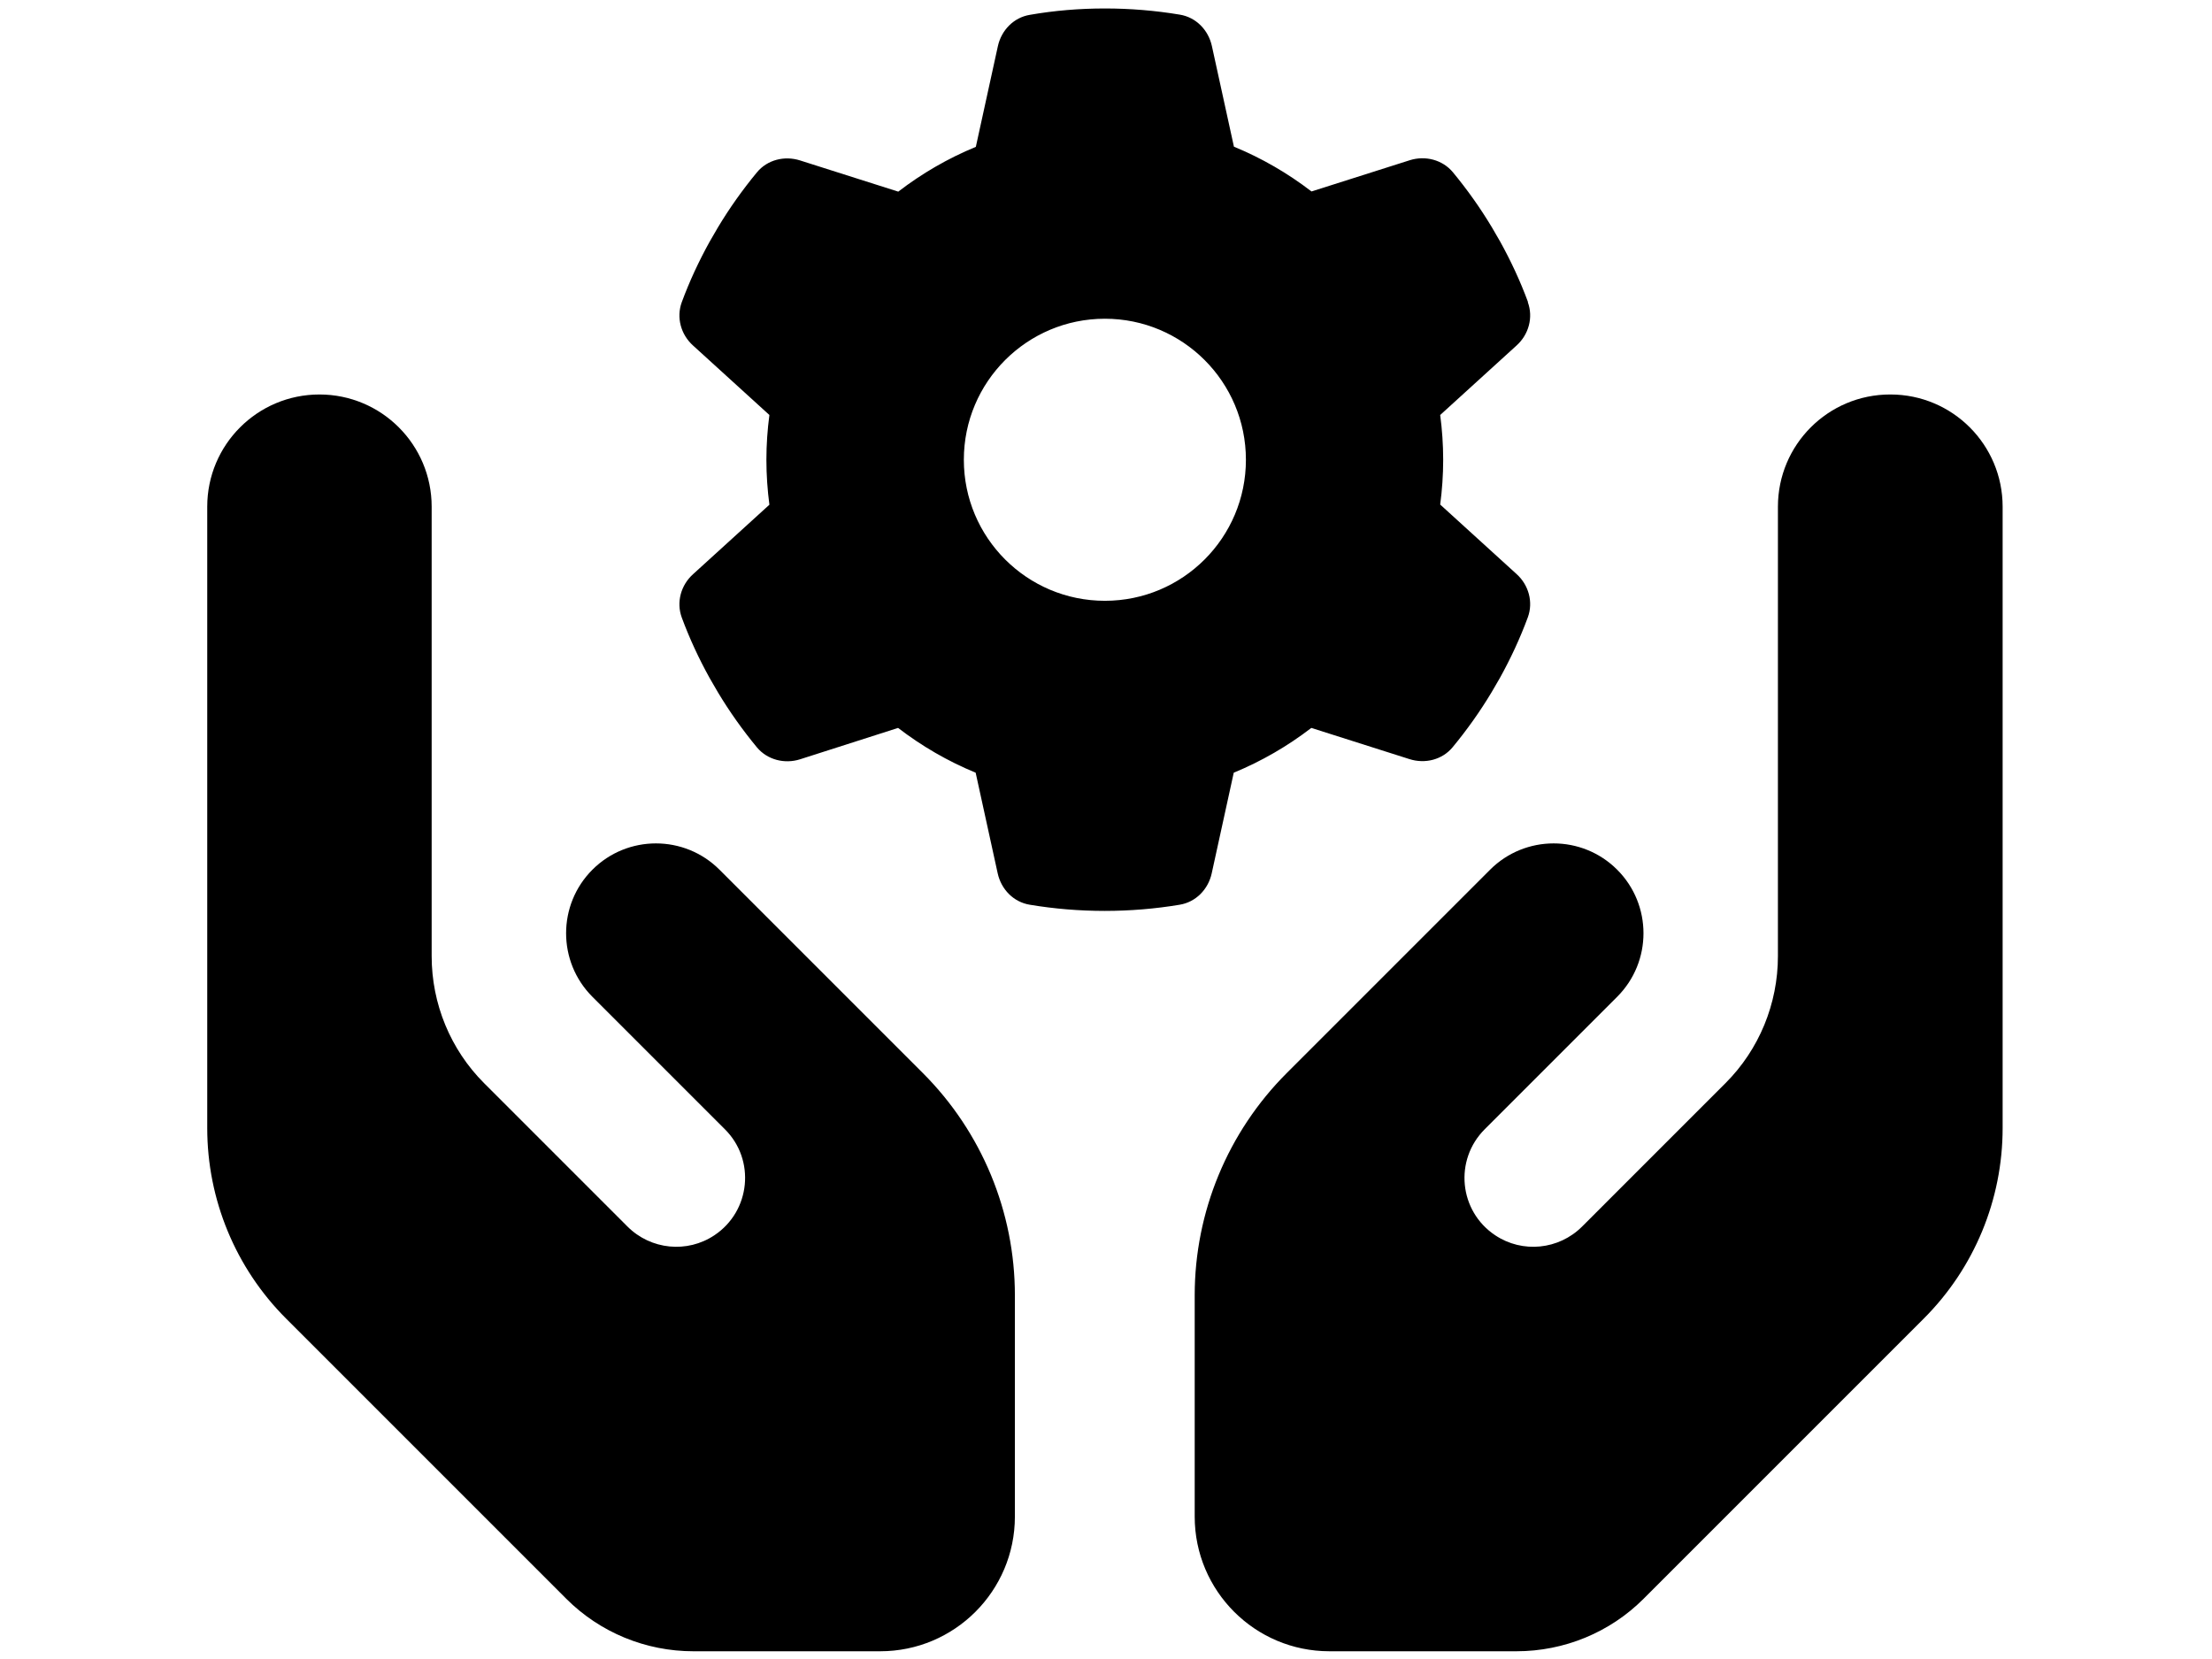
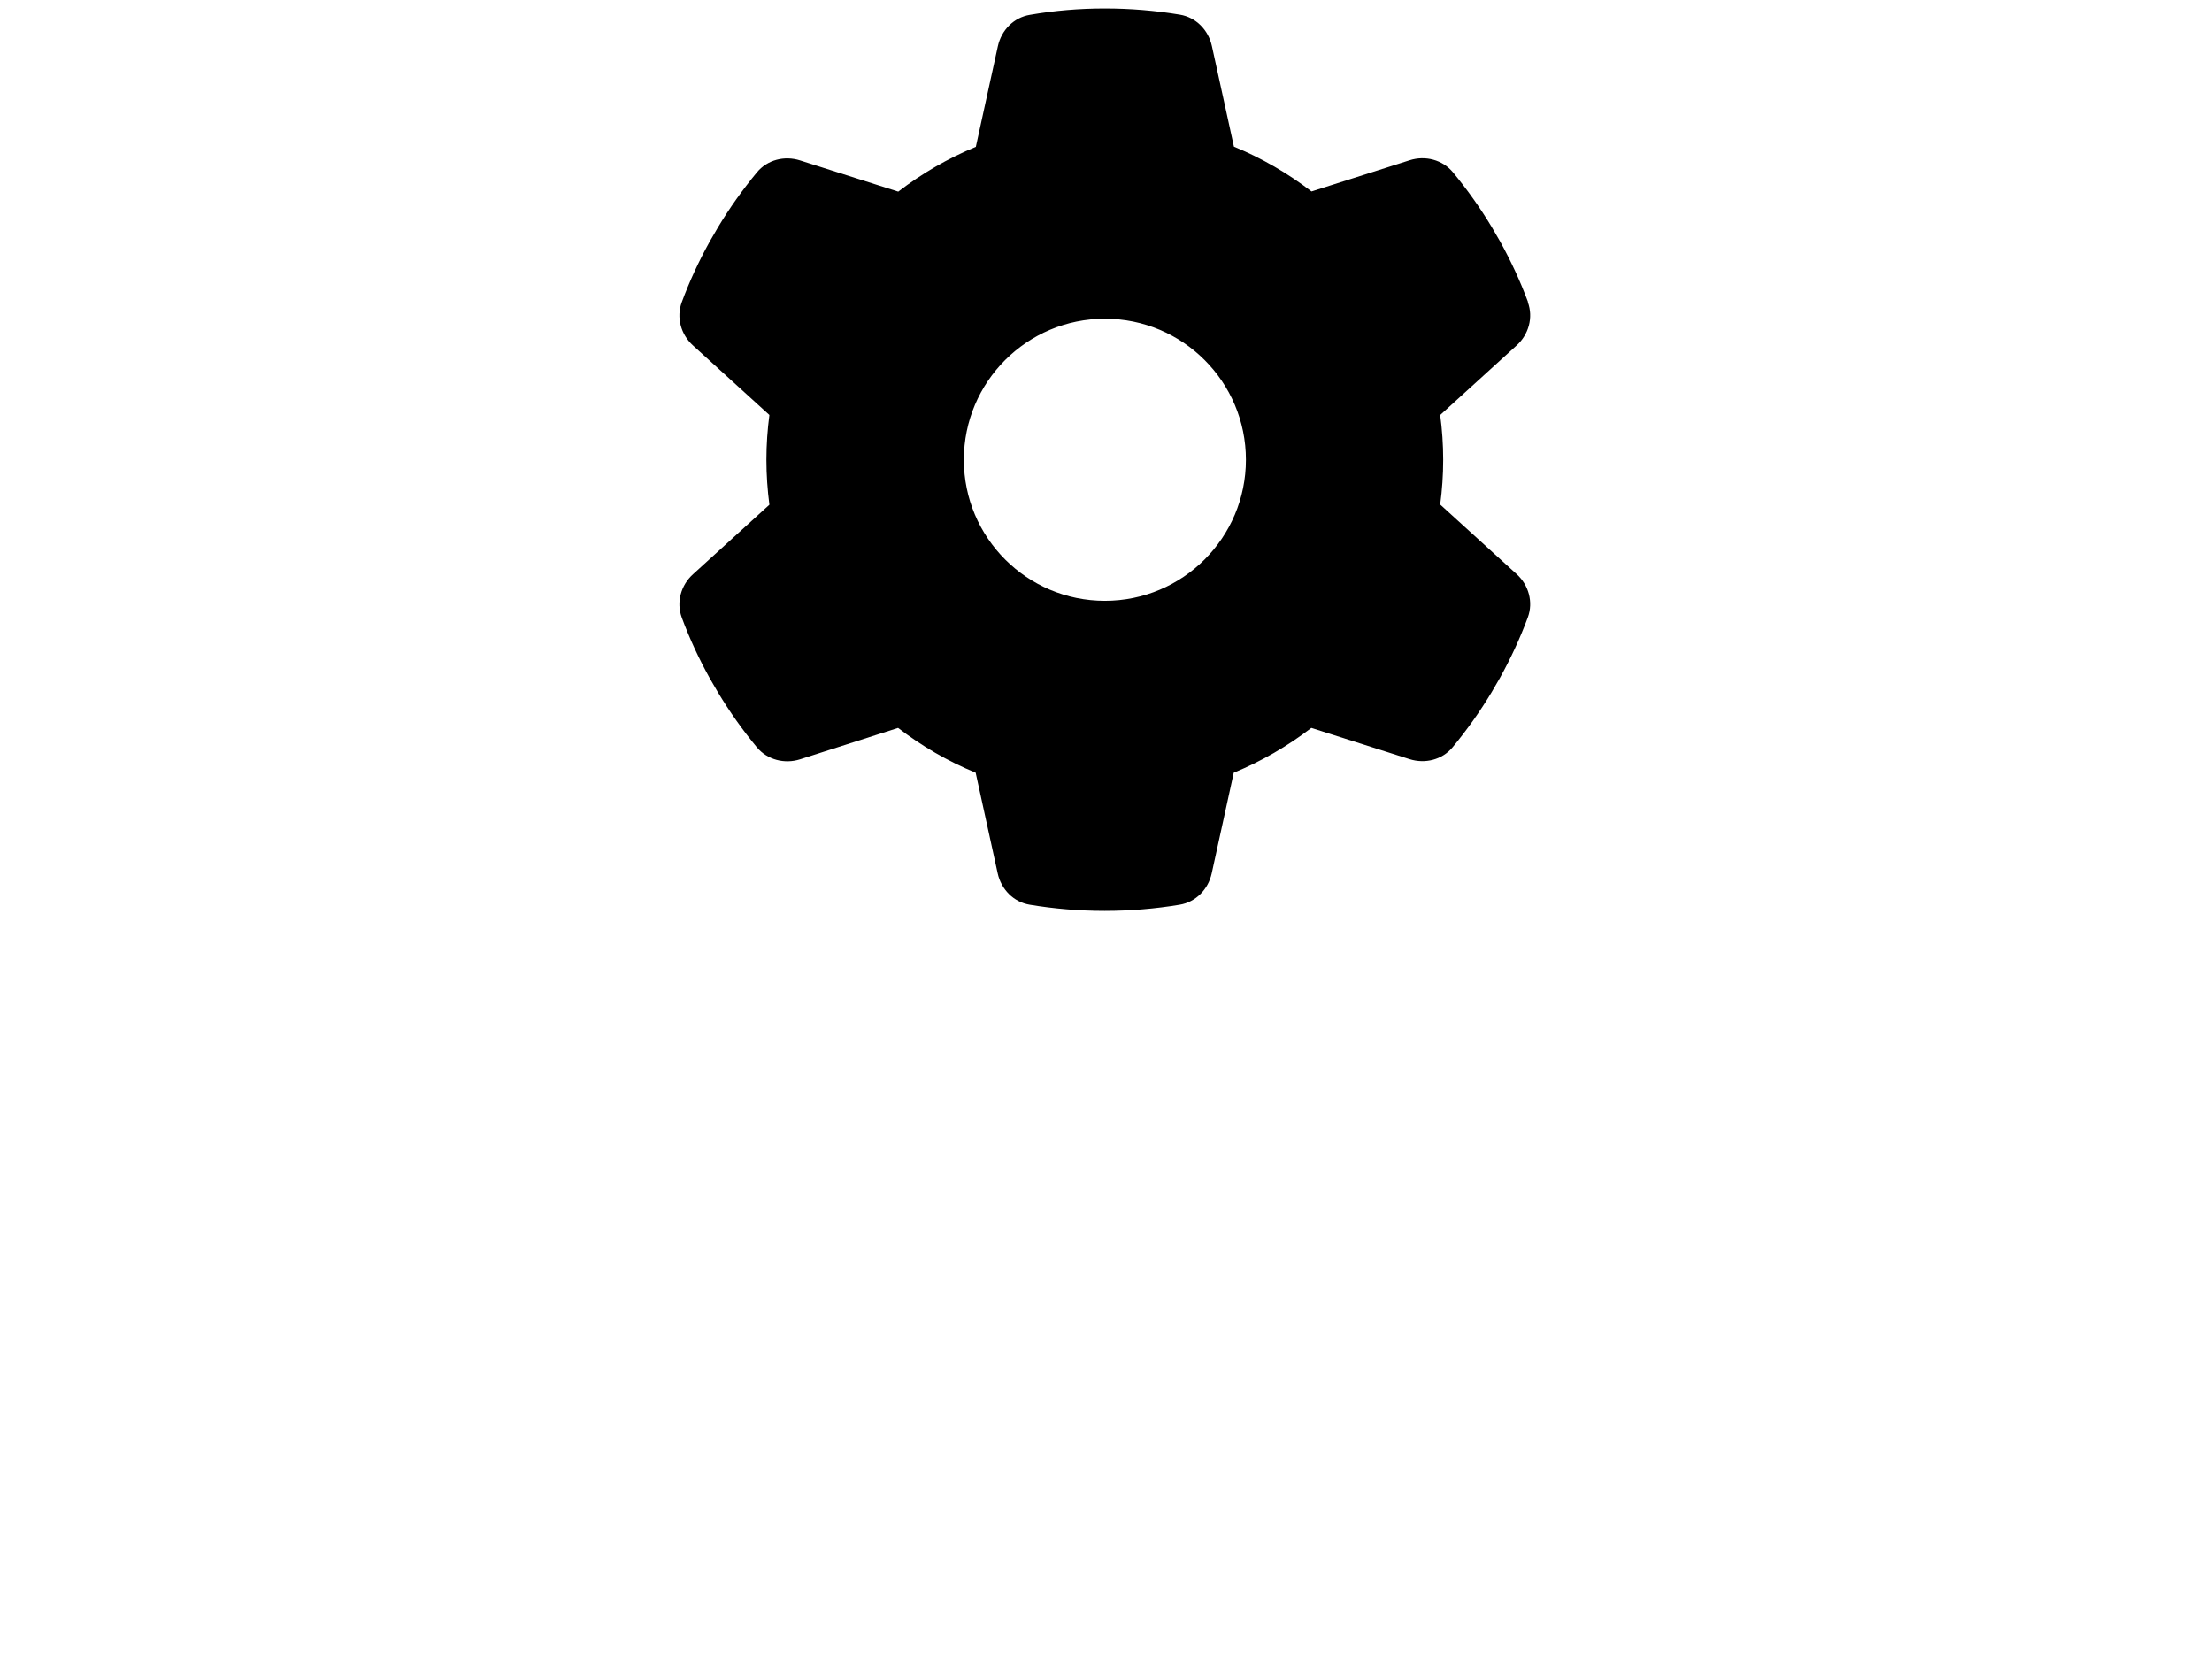
<svg xmlns="http://www.w3.org/2000/svg" version="1.1" id="Calque_1" x="0px" y="0px" width="1200px" height="900px" viewBox="0 0 1200 900" enable-background="new 0 0 1200 900" xml:space="preserve">
-   <path fill="#000000" d="M173.299,214.005c33.634,0,60.876,27.243,60.876,60.875v60.876v121.747v61.182c0,25.872,10.196,50.677,28.459,68.939  l77.767,77.768c12.631,12.632,32.415,14.608,47.178,4.717c19.632-13.088,22.371-40.938,5.631-57.526l-23.134-23.132l-48.7-48.699  c-19.023-19.025-19.023-49.918,0-68.94c19.024-19.023,49.918-19.023,68.941,0l48.699,48.698l23.133,23.133l0,0l38.503,38.503  c31.958,31.959,49.917,75.334,49.917,120.532v120.076c0,40.328-32.721,73.049-73.049,73.049H376.165  c-25.871,0-50.677-10.197-68.941-28.46L155.188,715.307c-27.393-27.393-42.765-64.525-42.765-103.335v-154.47v-97.398v-85.226  C112.424,241.247,139.666,214.005,173.299,214.005z M1025.544,214.005c33.632,0,60.874,27.243,60.874,60.875v85.226v97.4v154.47  c0,38.807-15.37,75.941-42.765,103.335l-152.034,152.03c-18.263,18.264-43.069,28.459-68.939,28.459H721.172  c-40.331,0-73.052-32.72-73.052-73.048V702.677c0-45.2,17.958-88.573,49.919-120.532l38.504-38.502l0,0l23.13-23.133l48.7-48.699  c19.023-19.023,49.919-19.023,68.941,0c19.024,19.023,19.024,49.916,0,68.94l-48.699,48.699l-23.133,23.133  c-16.741,16.738-14.001,44.437,5.631,57.525c14.764,9.892,34.545,7.914,47.179-4.716l77.768-77.77  c18.262-18.263,28.457-43.069,28.457-68.939v-61.18V335.755v-60.875c0-33.634,27.241-60.875,60.876-60.875L1025.544,214.005  L1025.544,214.005z" />
  <path fill="#000000" d="M828.828,163.921c3.062,8.322,0.479,17.598-6.121,23.527l-41.409,37.68c1.05,7.938,1.623,16.067,1.623,24.294  c0,8.225-0.573,16.353-1.623,24.292l41.409,37.681c6.6,5.93,9.183,15.207,6.121,23.527c-4.209,11.382-9.278,22.284-15.111,32.804  l-4.496,7.747c-6.311,10.52-13.389,20.467-21.136,29.839c-5.645,6.886-15.014,9.181-23.431,6.504l-53.269-16.929  c-12.815,9.851-26.972,18.076-42.081,24.292l-11.957,54.61c-1.913,8.704-8.605,15.59-17.404,17.023  c-13.199,2.199-26.778,3.347-40.647,3.347c-13.868,0-27.449-1.147-40.645-3.347c-8.8-1.434-15.494-8.319-17.408-17.023  l-11.956-54.61c-15.108-6.216-29.265-14.44-42.08-24.292l-53.174,17.024c-8.415,2.679-17.789,0.287-23.43-6.502  c-7.748-9.372-14.824-19.319-21.138-29.839l-4.493-7.747c-5.835-10.52-10.904-21.422-15.112-32.803  c-3.06-8.321-0.478-17.598,6.122-23.528l41.411-37.681c-1.052-8.033-1.625-16.163-1.625-24.387s0.574-16.354,1.625-24.293  l-41.411-37.68c-6.599-5.93-9.182-15.206-6.122-23.527c4.208-11.381,9.277-22.284,15.112-32.804l4.493-7.747  c6.313-10.518,13.39-20.466,21.138-29.838c5.643-6.886,15.015-9.18,23.43-6.502l53.271,16.928  c12.815-9.852,26.97-18.076,42.081-24.293l11.954-54.609c1.914-8.703,8.606-15.588,17.407-17.024  c13.199-2.295,26.778-3.443,40.645-3.443c13.868,0,27.449,1.147,40.647,3.347c8.799,1.435,15.493,8.321,17.406,17.025L669.4,79.571  c15.112,6.217,29.267,14.44,42.08,24.292l53.27-16.927c8.416-2.678,17.788-0.288,23.431,6.503  c7.747,9.372,14.824,19.318,21.138,29.839l4.495,7.747c5.832,10.52,10.901,21.423,15.109,32.803L828.828,163.921z M599.393,325.932  c42.257,0,76.509-34.254,76.509-76.509c0-42.257-34.253-76.511-76.509-76.511c-42.254,0-76.511,34.255-76.511,76.511  S557.139,325.932,599.393,325.932z" />
</svg>